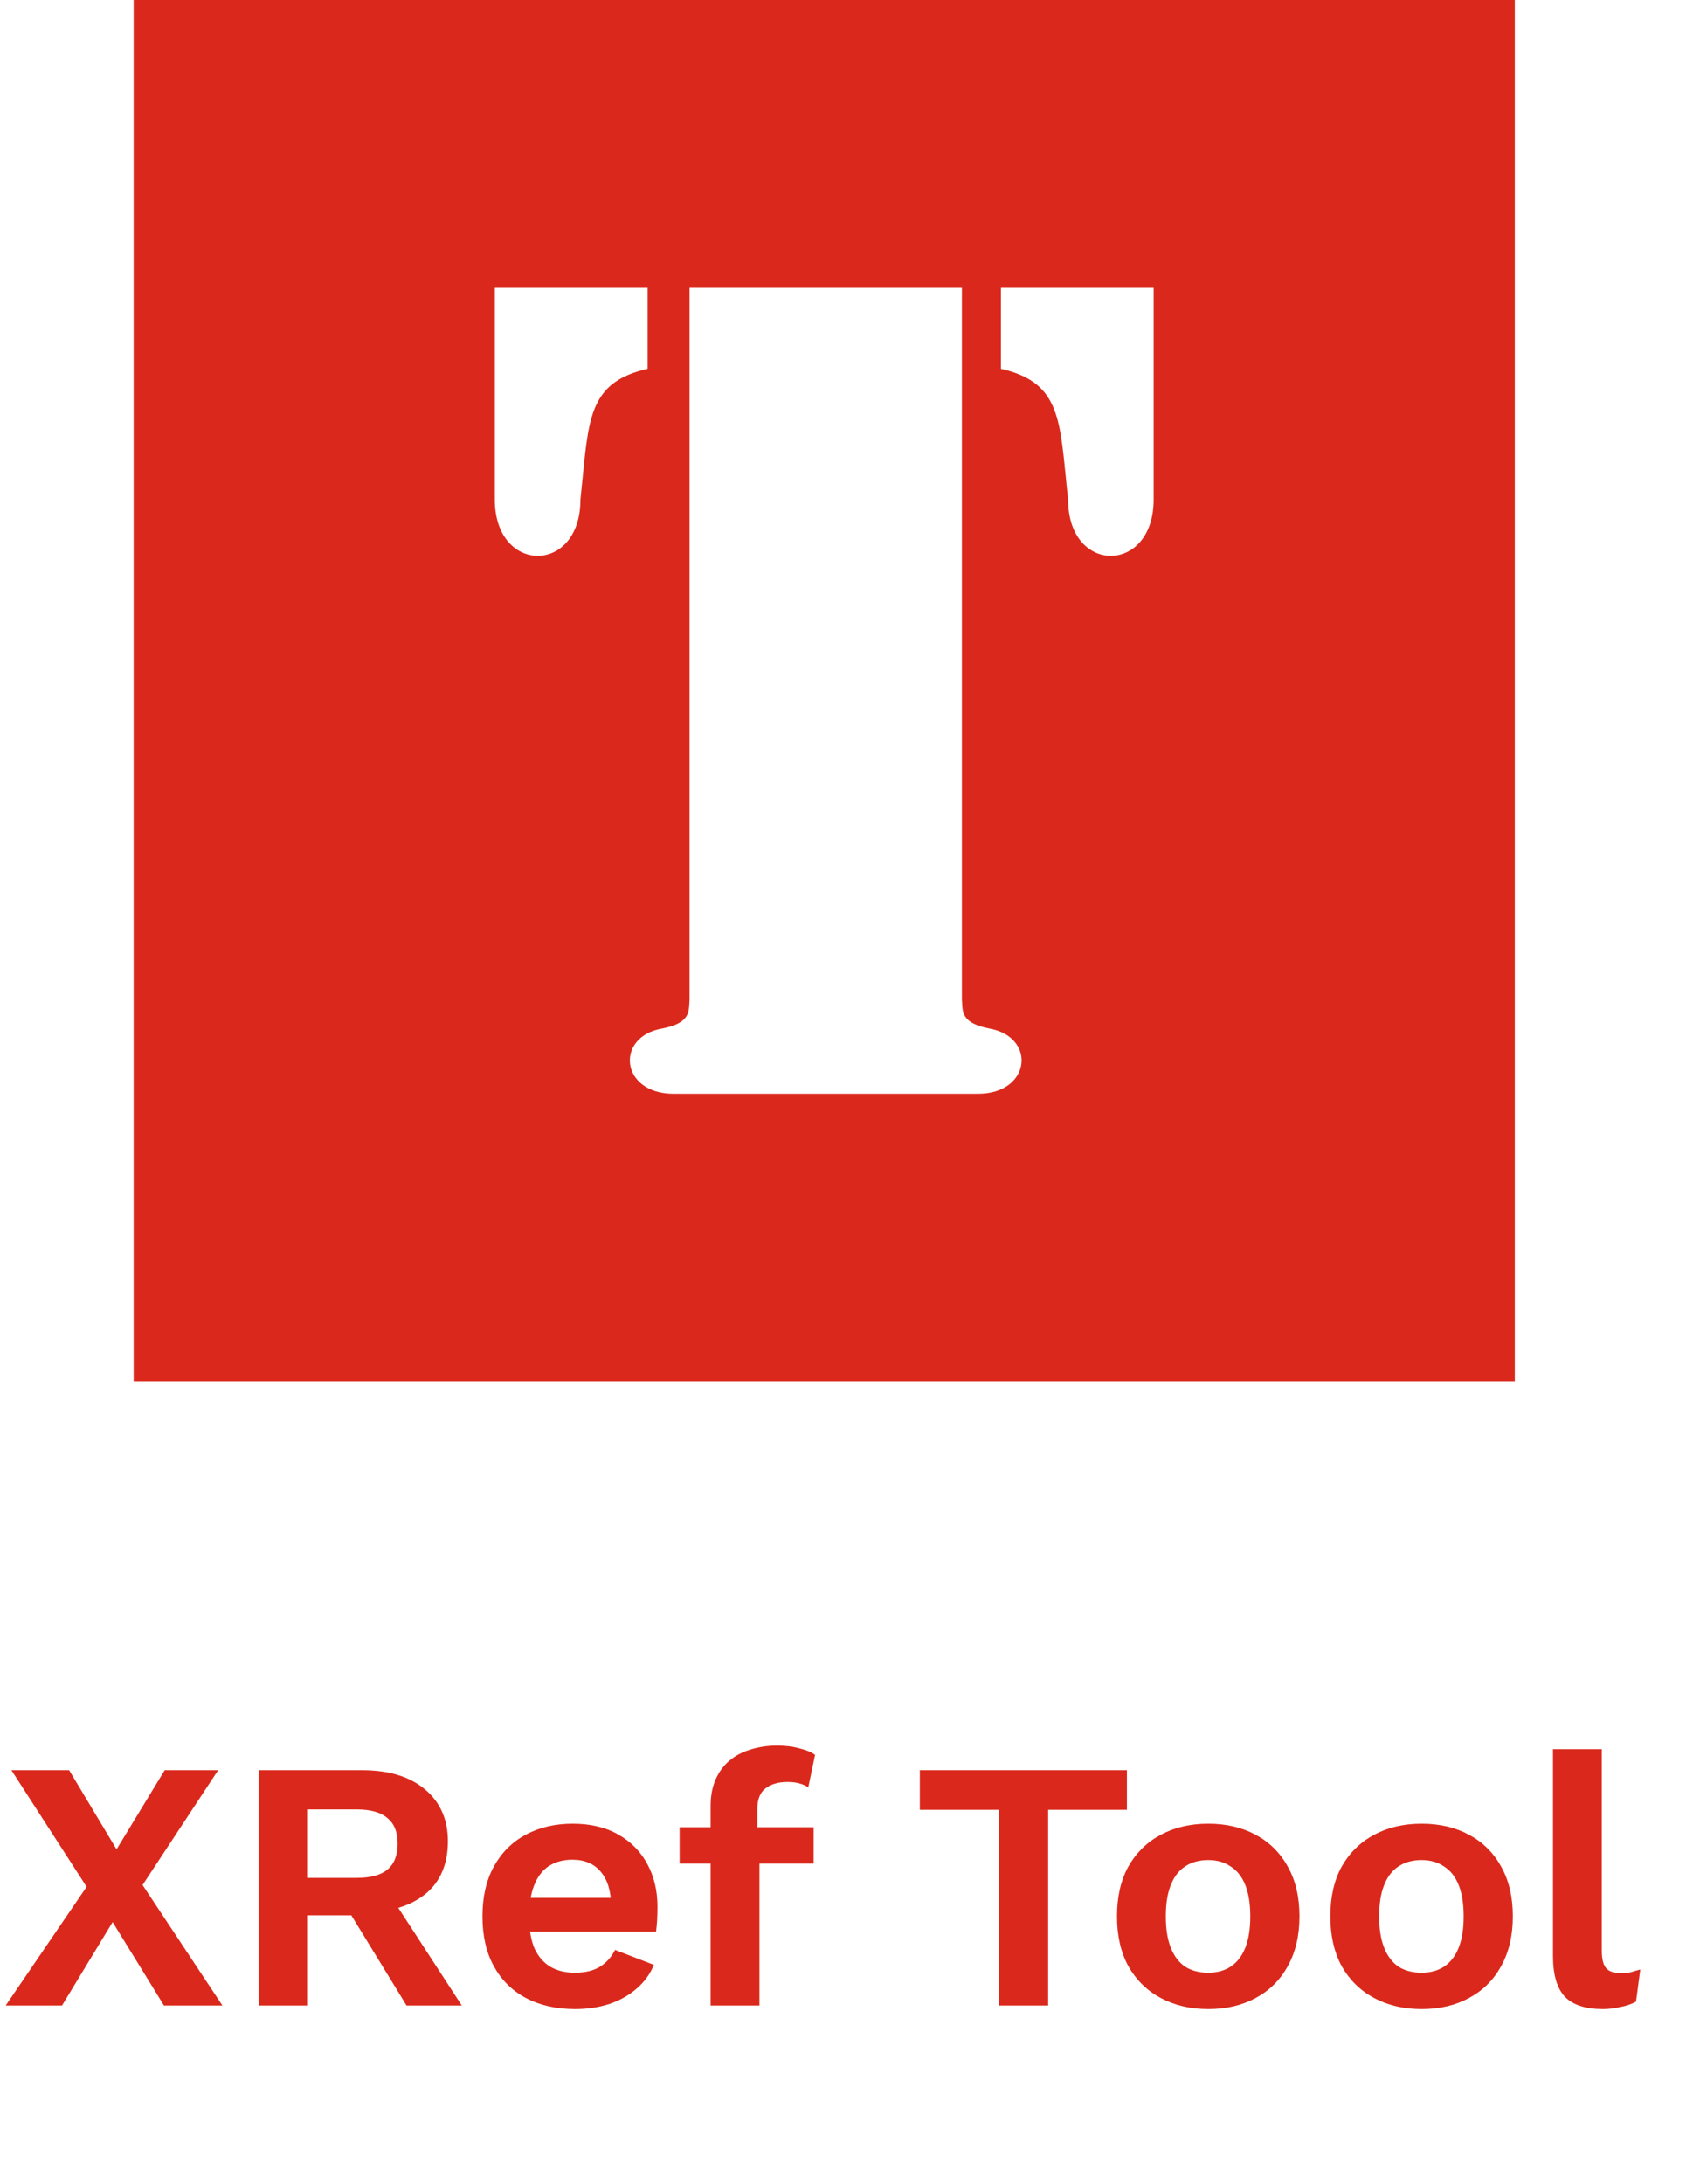
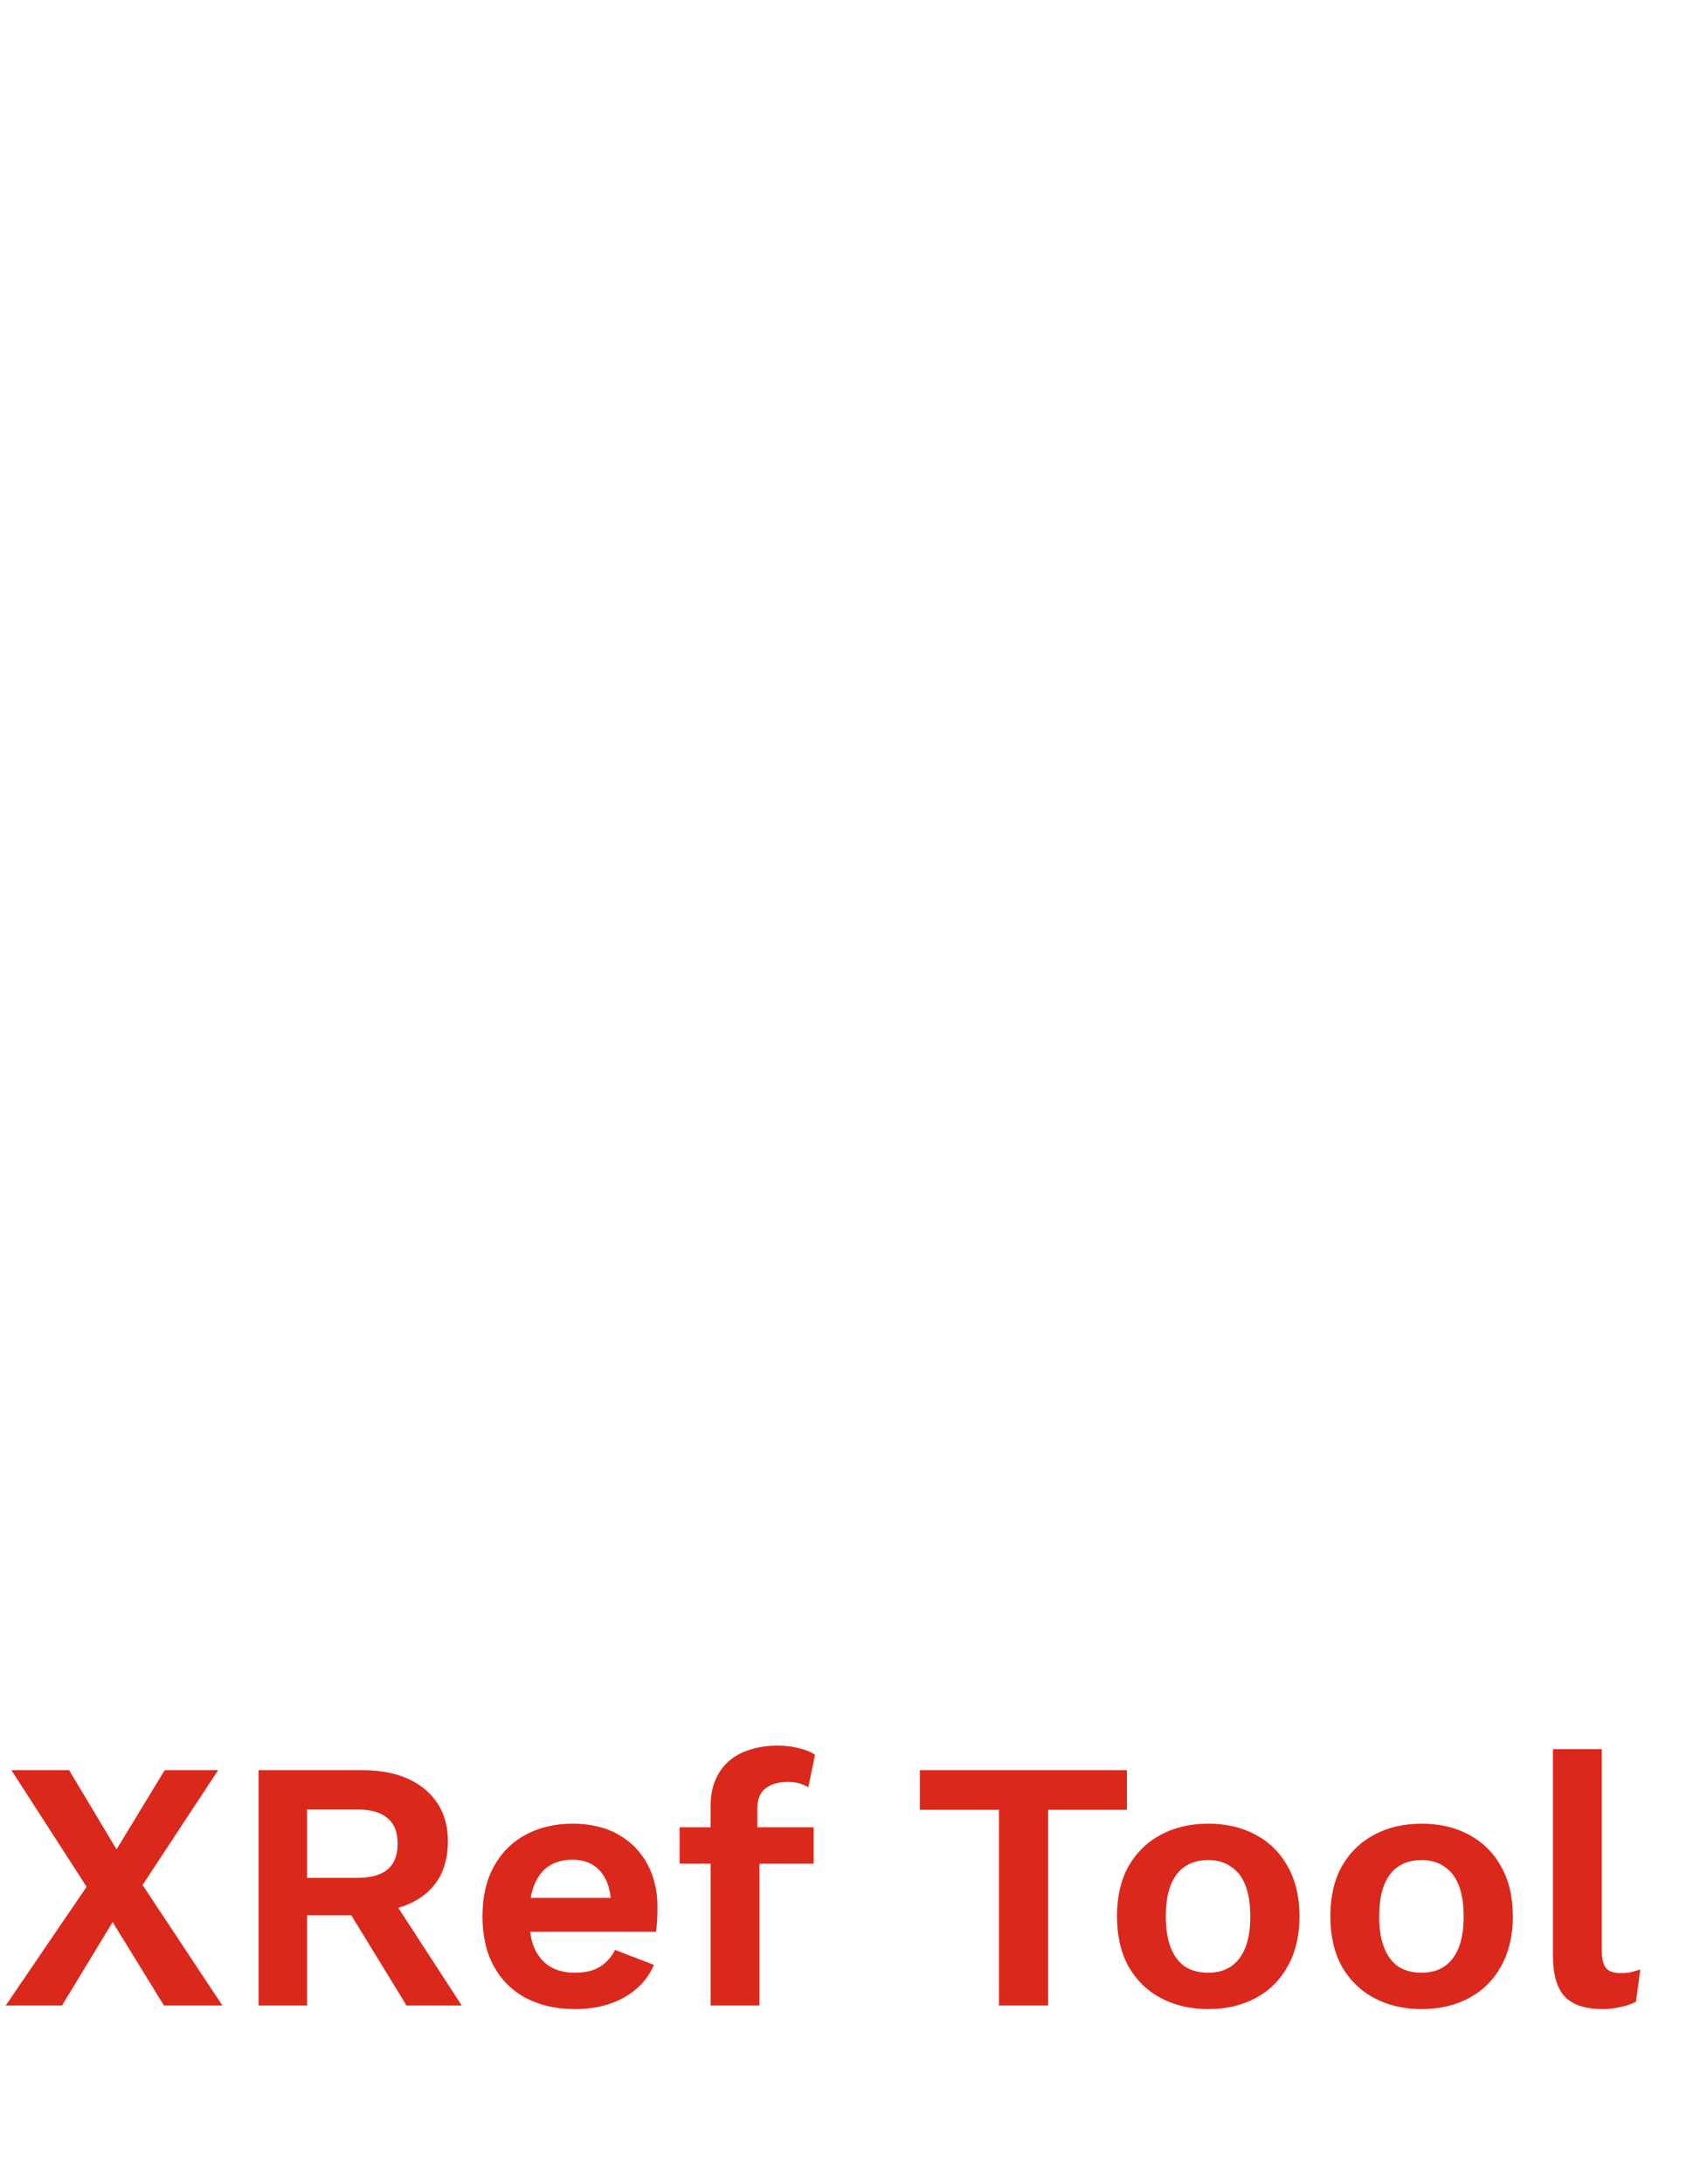
<svg xmlns="http://www.w3.org/2000/svg" width="38" height="49" viewBox="0 0 38 49" fill="none">
-   <path fill-rule="evenodd" clip-rule="evenodd" d="M34 0H3V31H34V0ZM14.536 6.458H11.106V11.209C11.106 12.888 13.028 12.898 13.028 11.209C13.048 11.024 13.065 10.85 13.081 10.684C13.218 9.296 13.291 8.557 14.536 8.275V6.458ZM21.595 22.506C21.607 22.742 21.619 22.96 22.192 23.076C23.269 23.254 23.149 24.542 21.95 24.542H15.118C13.918 24.542 13.798 23.254 14.874 23.076C15.448 22.96 15.46 22.742 15.473 22.506C15.474 22.481 15.475 22.456 15.477 22.431V6.458H21.59V22.431C21.592 22.456 21.593 22.481 21.595 22.506ZM22.466 8.275V6.458H25.894V11.209C25.894 12.888 23.974 12.898 23.974 11.209C23.953 11.025 23.936 10.852 23.92 10.687C23.783 9.297 23.71 8.557 22.466 8.275Z" fill="#DA291C" />
  <path d="M4.992 45H3.68L2.528 43.128L1.392 45H0.128L1.944 42.336L0.256 39.72H1.552L2.616 41.496L3.696 39.72H4.896L3.2 42.296L4.992 45ZM8.133 39.72C8.731 39.72 9.2 39.864 9.541 40.152C9.883 40.44 10.053 40.827 10.053 41.312C10.053 41.829 9.883 42.227 9.541 42.504C9.2 42.776 8.733 42.912 8.141 42.912L8.029 42.976H6.893V45H5.805V39.72H8.133ZM8.005 42.136C8.315 42.136 8.544 42.075 8.693 41.952C8.848 41.824 8.925 41.629 8.925 41.368C8.925 41.107 8.848 40.915 8.693 40.792C8.544 40.664 8.315 40.6 8.005 40.6H6.893V42.136H8.005ZM8.653 42.368L10.365 45H9.125L7.709 42.688L8.653 42.368ZM12.909 45.08C12.487 45.08 12.119 44.997 11.805 44.832C11.495 44.667 11.255 44.429 11.085 44.12C10.914 43.811 10.829 43.437 10.829 43C10.829 42.563 10.914 42.189 11.085 41.88C11.255 41.571 11.493 41.333 11.797 41.168C12.106 41.003 12.458 40.92 12.853 40.92C13.258 40.92 13.602 41.003 13.885 41.168C14.167 41.328 14.383 41.549 14.533 41.832C14.682 42.109 14.757 42.427 14.757 42.784C14.757 42.891 14.754 42.992 14.749 43.088C14.743 43.184 14.735 43.269 14.725 43.344H11.533V42.584H14.245L13.717 42.776C13.717 42.44 13.639 42.181 13.485 42C13.335 41.819 13.122 41.728 12.845 41.728C12.642 41.728 12.466 41.776 12.317 41.872C12.173 41.968 12.063 42.112 11.989 42.304C11.914 42.491 11.877 42.728 11.877 43.016C11.877 43.299 11.917 43.533 11.997 43.72C12.082 43.901 12.199 44.037 12.349 44.128C12.503 44.219 12.687 44.264 12.901 44.264C13.135 44.264 13.325 44.219 13.469 44.128C13.613 44.037 13.725 43.912 13.805 43.752L14.677 44.088C14.591 44.296 14.461 44.475 14.285 44.624C14.114 44.773 13.909 44.888 13.669 44.968C13.434 45.043 13.181 45.08 12.909 45.08ZM17.446 39.168C17.633 39.168 17.801 39.189 17.95 39.232C18.105 39.269 18.219 39.317 18.294 39.376L18.142 40.104C18.083 40.067 18.017 40.037 17.942 40.016C17.867 39.995 17.779 39.984 17.678 39.984C17.47 39.984 17.305 40.032 17.182 40.128C17.059 40.219 16.998 40.376 16.998 40.6V41.152L17.046 41.368V45H15.95V40.52C15.95 40.296 15.987 40.099 16.062 39.928C16.137 39.757 16.241 39.616 16.374 39.504C16.507 39.392 16.665 39.309 16.846 39.256C17.033 39.197 17.233 39.168 17.446 39.168ZM18.262 41V41.816H15.254V41H18.262ZM25.294 39.72V40.608H23.526V45H22.422V40.608H20.646V39.72H25.294ZM27.119 40.92C27.524 40.92 27.879 41.003 28.183 41.168C28.492 41.333 28.732 41.571 28.903 41.88C29.079 42.189 29.167 42.563 29.167 43C29.167 43.432 29.079 43.805 28.903 44.12C28.732 44.429 28.492 44.667 28.183 44.832C27.879 44.997 27.524 45.08 27.119 45.08C26.719 45.08 26.364 44.997 26.055 44.832C25.745 44.667 25.503 44.429 25.327 44.12C25.156 43.805 25.071 43.432 25.071 43C25.071 42.563 25.156 42.189 25.327 41.88C25.503 41.571 25.745 41.333 26.055 41.168C26.364 41.003 26.719 40.92 27.119 40.92ZM27.119 41.736C26.916 41.736 26.743 41.784 26.599 41.88C26.46 41.971 26.353 42.109 26.279 42.296C26.204 42.483 26.167 42.717 26.167 43C26.167 43.283 26.204 43.517 26.279 43.704C26.353 43.891 26.46 44.032 26.599 44.128C26.743 44.219 26.916 44.264 27.119 44.264C27.316 44.264 27.484 44.219 27.623 44.128C27.767 44.032 27.876 43.891 27.951 43.704C28.025 43.517 28.063 43.283 28.063 43C28.063 42.717 28.025 42.483 27.951 42.296C27.876 42.109 27.767 41.971 27.623 41.88C27.484 41.784 27.316 41.736 27.119 41.736ZM31.908 40.92C32.313 40.92 32.668 41.003 32.972 41.168C33.281 41.333 33.521 41.571 33.692 41.88C33.868 42.189 33.956 42.563 33.956 43C33.956 43.432 33.868 43.805 33.692 44.12C33.521 44.429 33.281 44.667 32.972 44.832C32.668 44.997 32.313 45.08 31.908 45.08C31.508 45.08 31.153 44.997 30.844 44.832C30.535 44.667 30.292 44.429 30.116 44.12C29.945 43.805 29.86 43.432 29.86 43C29.86 42.563 29.945 42.189 30.116 41.88C30.292 41.571 30.535 41.333 30.844 41.168C31.153 41.003 31.508 40.92 31.908 40.92ZM31.908 41.736C31.705 41.736 31.532 41.784 31.388 41.88C31.249 41.971 31.142 42.109 31.068 42.296C30.993 42.483 30.956 42.717 30.956 43C30.956 43.283 30.993 43.517 31.068 43.704C31.142 43.891 31.249 44.032 31.388 44.128C31.532 44.219 31.705 44.264 31.908 44.264C32.105 44.264 32.273 44.219 32.412 44.128C32.556 44.032 32.665 43.891 32.74 43.704C32.815 43.517 32.852 43.283 32.852 43C32.852 42.717 32.815 42.483 32.74 42.296C32.665 42.109 32.556 41.971 32.412 41.88C32.273 41.784 32.105 41.736 31.908 41.736ZM35.953 39.248V43.768C35.953 43.955 35.985 44.085 36.049 44.16C36.113 44.235 36.219 44.272 36.369 44.272C36.459 44.272 36.534 44.267 36.593 44.256C36.651 44.24 36.726 44.219 36.817 44.192L36.721 44.912C36.63 44.965 36.516 45.005 36.377 45.032C36.243 45.064 36.11 45.08 35.977 45.08C35.587 45.08 35.302 44.987 35.121 44.8C34.945 44.608 34.857 44.304 34.857 43.888V39.248H35.953Z" fill="#DA291C" />
</svg>